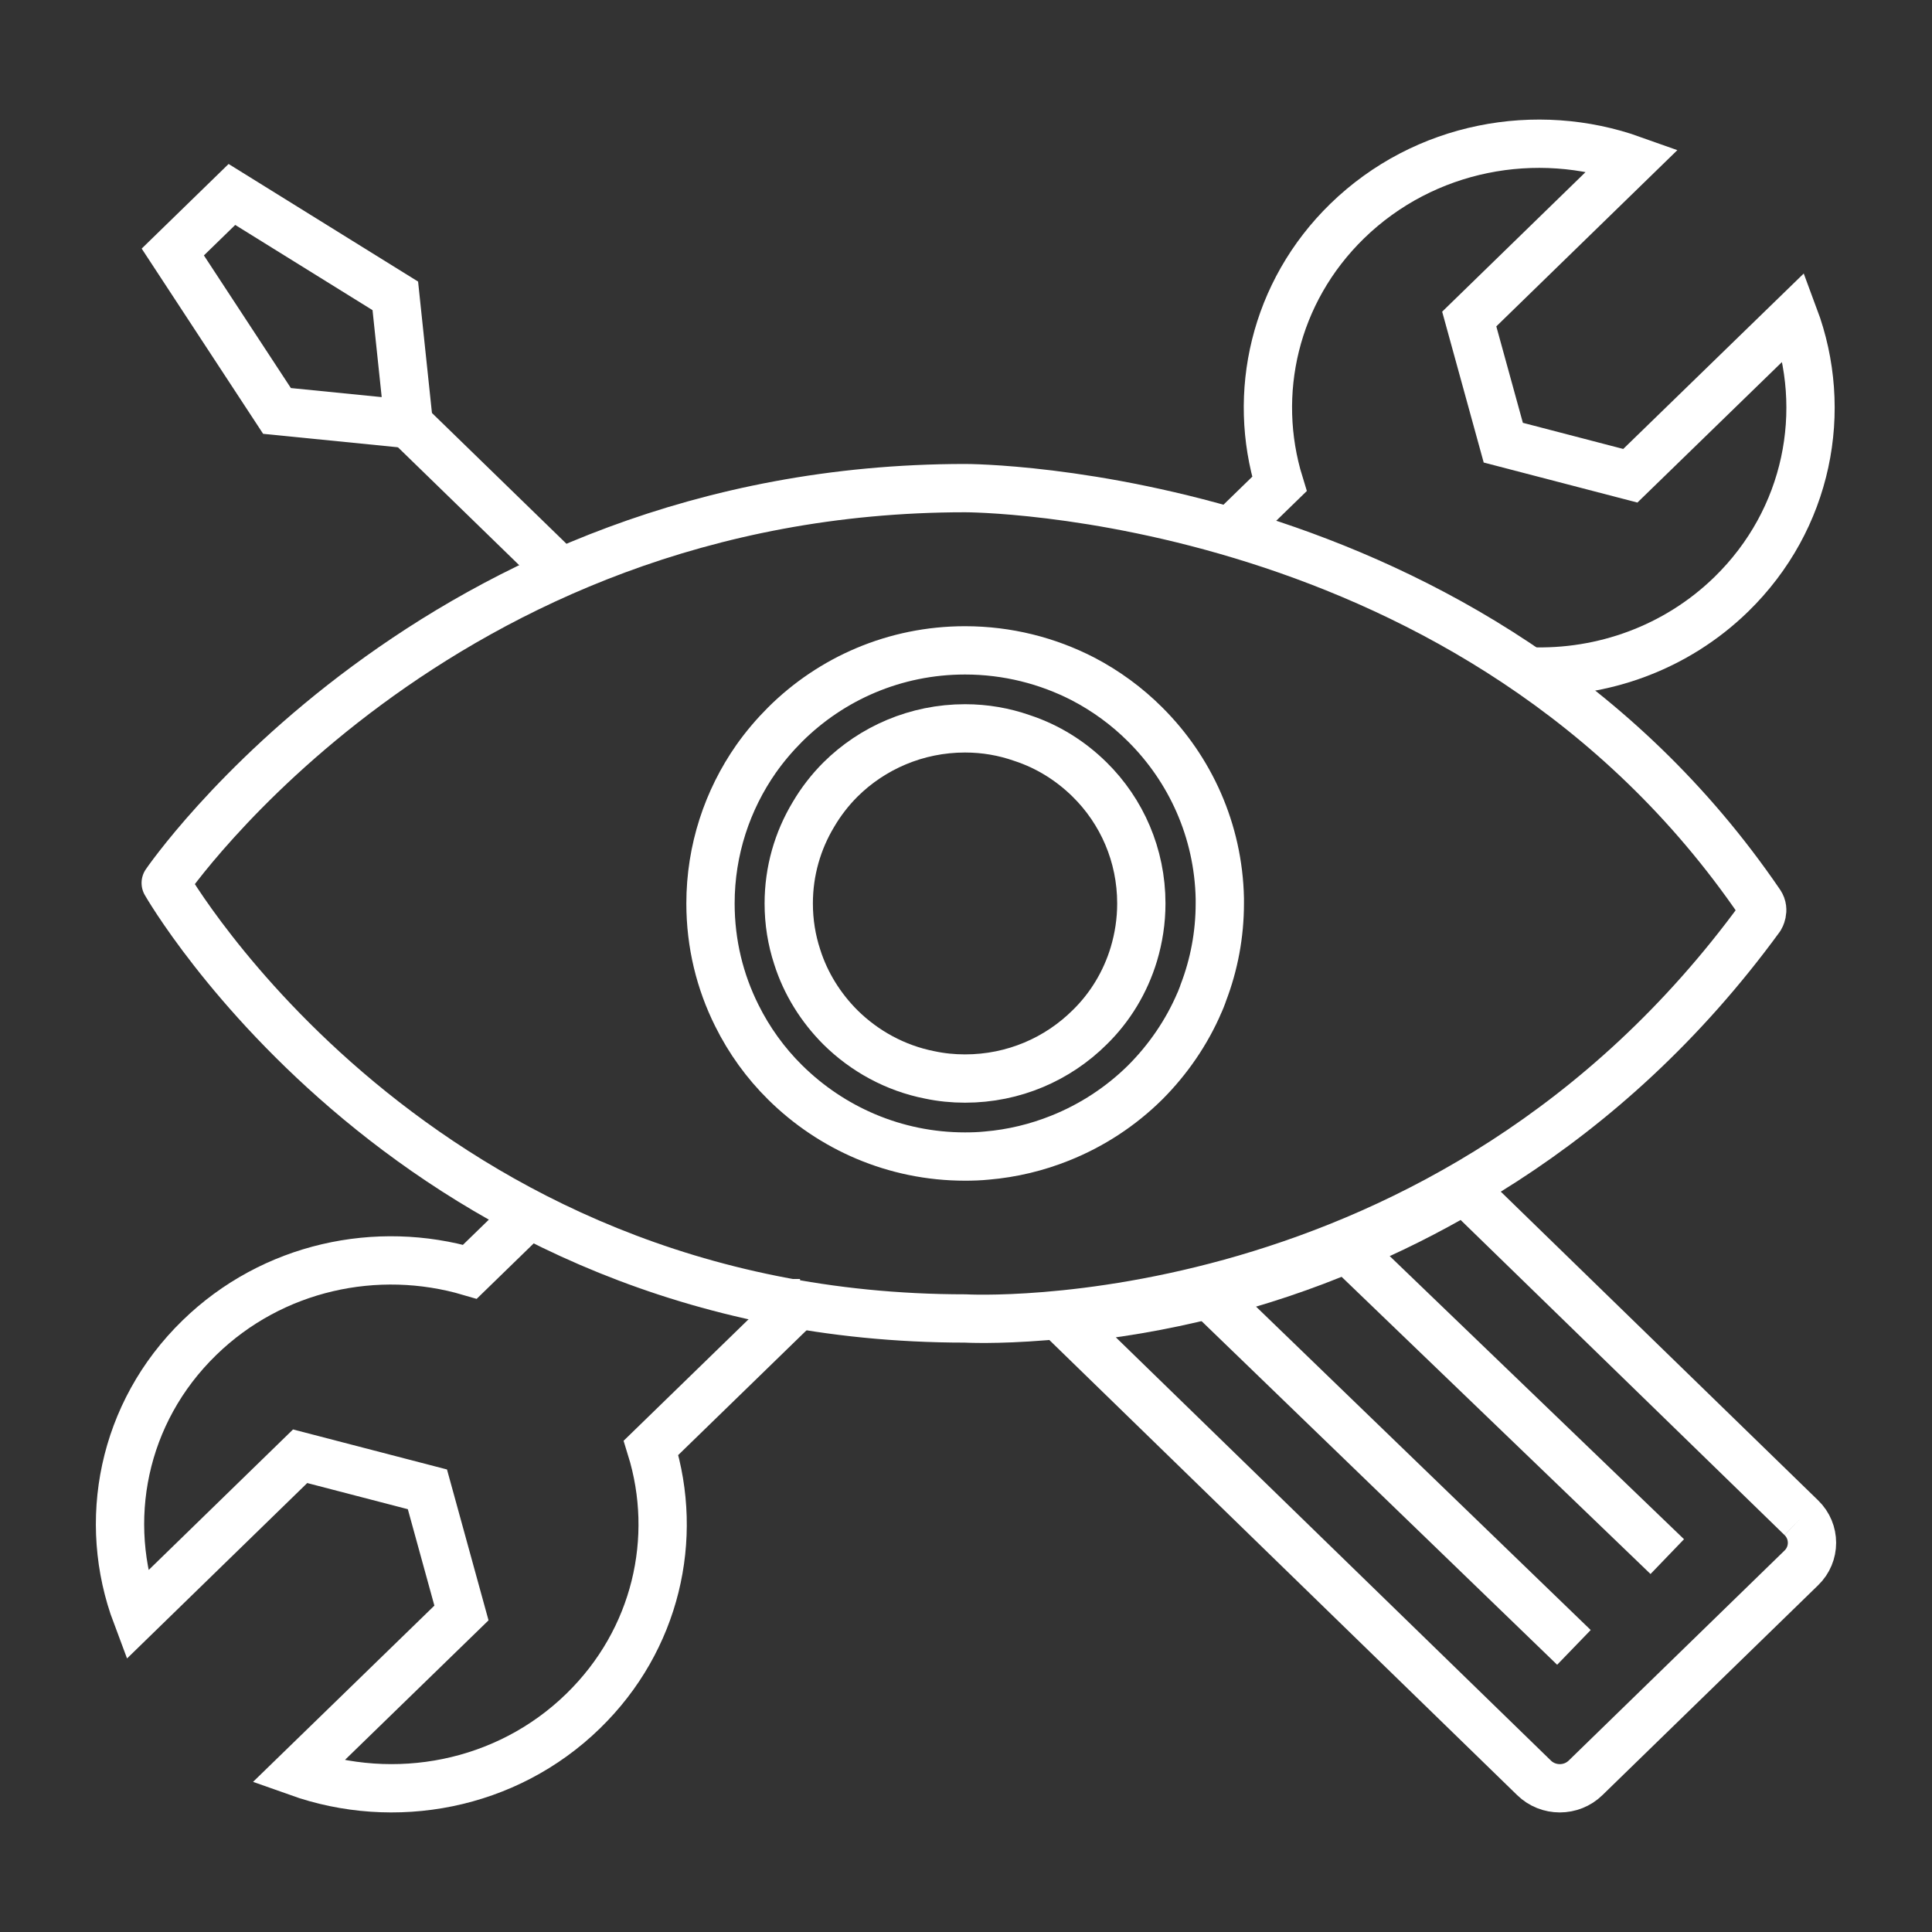
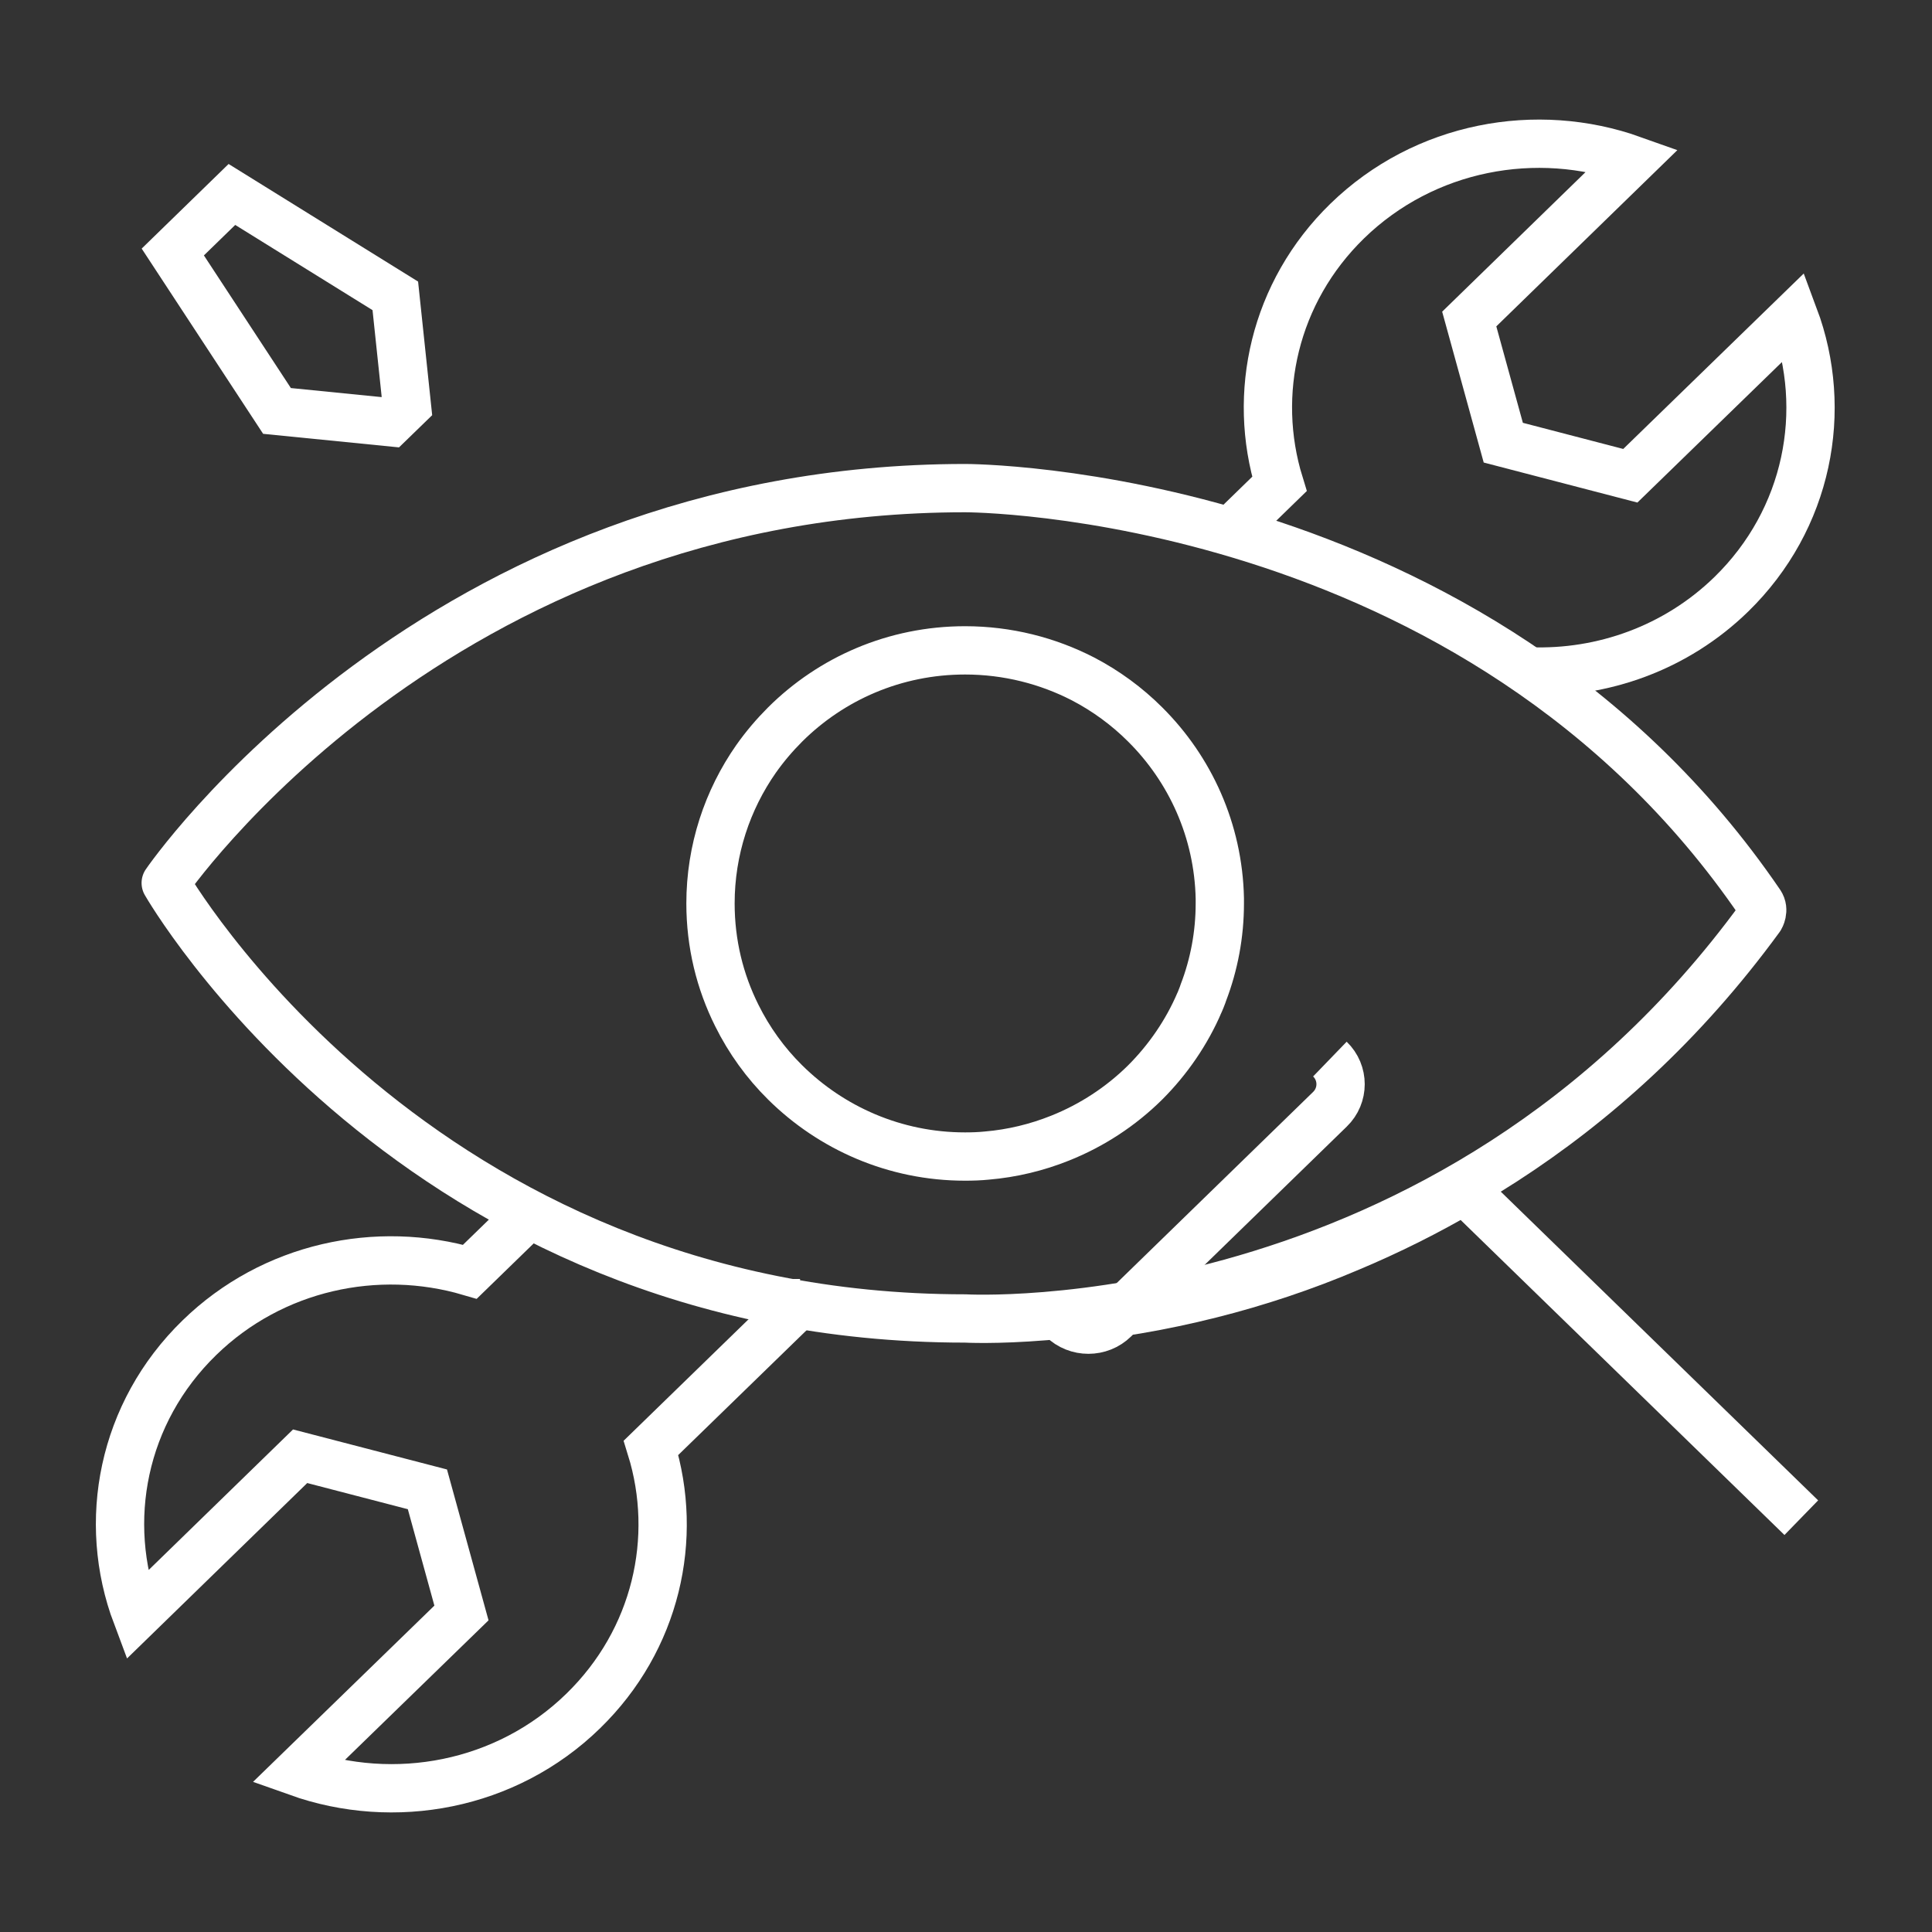
<svg xmlns="http://www.w3.org/2000/svg" id="Advanced_Analytics" data-name="Advanced Analytics" width="80" height="80" viewBox="0 0 80 80">
  <rect x="0" y="0" width="80" height="80" fill="#333333" stroke="none" />
  <g id="Advanced_Analytics-2" data-name="Advanced Analytics">
    <g id="Handle">
-       <path d="M74.588,62.844l-13.95-13.57c-1.55.91-3.14,1.7-4.76,2.38-1.88.8-3.8,1.44-5.75,1.93-2.02.51-4.07.86-6.13,1.04l19.52,18.99c.59.58,1.55.58,2.14,0l8.93-8.69c.59-.57.59-1.51,0-2.08" style="fill: none; stroke: #fff; stroke-width: 2px;" />
-       <line x1="50.182" y1="53.728" x2="65.173" y2="68.215" style="fill: none; stroke: #fff; stroke-width: 2px;" />
-       <line x1="69.038" y1="64.456" x2="55.871" y2="51.789" style="fill: none; stroke: #fff; stroke-width: 2px;" />
+       <path d="M74.588,62.844l-13.95-13.57c-1.55.91-3.14,1.7-4.76,2.38-1.88.8-3.8,1.44-5.75,1.93-2.02.51-4.07.86-6.13,1.04c.59.58,1.55.58,2.14,0l8.93-8.69c.59-.57.59-1.51,0-2.08" style="fill: none; stroke: #fff; stroke-width: 2px;" />
    </g>
    <path id="Wench" d="M33.128,53.96h-.01l-.37.36-5.79,5.63c1.16,3.74.22,7.95-2.81,10.9-3.19,3.11-7.83,3.95-11.82,2.53l6.78-6.59-1.41-5.12-5.27-1.37-6.77,6.59c-1.46-3.88-.6-8.39,2.6-11.5,3.03-2.95,7.36-3.86,11.2-2.73l2.53-2.46" style="fill: none; stroke: #fff; stroke-width: 2px;" />
    <g id="Screwdriver">
-       <line x1="23.228" y1="23.69" x2="16.698" y2="17.34" style="fill: none; stroke: #fff; stroke-width: 2px;" />
      <polygon points="16.85 16.813 16.369 12.251 9.603 8.052 7.155 10.435 11.47 17.016 16.159 17.484 16.85 16.813" style="fill: none; stroke: #fff; stroke-width: 2px;" />
    </g>
    <g id="Wench-2" data-name="Wench">
      <path d="M51.118,21.85l1.86-1.81c-1.15-3.73-.22-7.94,2.81-10.89,3.2-3.11,7.84-3.95,11.82-2.53l-6.77,6.59,1.41,5.12,5.26,1.37,6.78-6.59c1.45,3.88.59,8.39-2.6,11.5-2.29,2.23-5.34,3.3-8.34,3.19" style="fill: none; stroke: #fff; stroke-width: 2px;" />
    </g>
    <g id="Eye">
      <path id="Eye-2" data-name="Eye" d="M72.884,37.402c-11.753-17.229-32.914-17.19-32.914-17.19-21.949,0-33.108,16.35-33.108,16.35,0,0,10.305,18.033,33.108,18.033,0,0,19.966,1.143,32.914-16.594,0,0,.192-.317,0-.598Z" style="fill: none; stroke: #fff; stroke-linecap: round; stroke-linejoin: round; stroke-width: 2px;" />
      <g id="Pupil">
        <path d="M47.42,30c-.75-.75-1.62-1.39-2.58-1.89-1.46-.75-3.12-1.18-4.88-1.18-2.91,0-5.54,1.17-7.45,3.07-.44.44-.84.91-1.2,1.42-1.19,1.7-1.89,3.77-1.89,5.99,0,1.67.39,3.24,1.09,4.64.51,1.03,1.19,1.97,2,2.77,1.91,1.89,4.54,3.07,7.45,3.07.3,0,.6-.01.9-.04,1.06-.09,2.08-.34,3.03-.72,1.33-.53,2.53-1.32,3.53-2.31.94-.94,1.72-2.07,2.25-3.31,0-.01.01-.01.01-.02.05-.13.11-.26.15-.39.44-1.15.68-2.4.68-3.69v-.21c-.06-2.81-1.23-5.35-3.09-7.2Z" style="fill: none; stroke: #fff; stroke-width: 2px;" />
-         <path d="M39.96,44.66c-.5,0-.99-.05-1.46-.15-1.43-.28-2.71-.99-3.7-1.97-.81-.81-1.44-1.81-1.79-2.92-.23-.7-.35-1.44-.35-2.21,0-1.34.37-2.6,1.02-3.68.31-.53.69-1.02,1.12-1.45,1.32-1.31,3.15-2.12,5.16-2.12.83,0,1.62.14,2.36.4,1.07.35,2.02.95,2.8,1.72,1.33,1.31,2.14,3.13,2.14,5.13,0,.73-.11,1.43-.31,2.1-.35,1.16-.98,2.2-1.83,3.03-1.32,1.31-3.14,2.12-5.16,2.12Z" style="fill: none; stroke: #fff; stroke-width: 2px;" />
      </g>
    </g>
  </g>
</svg>